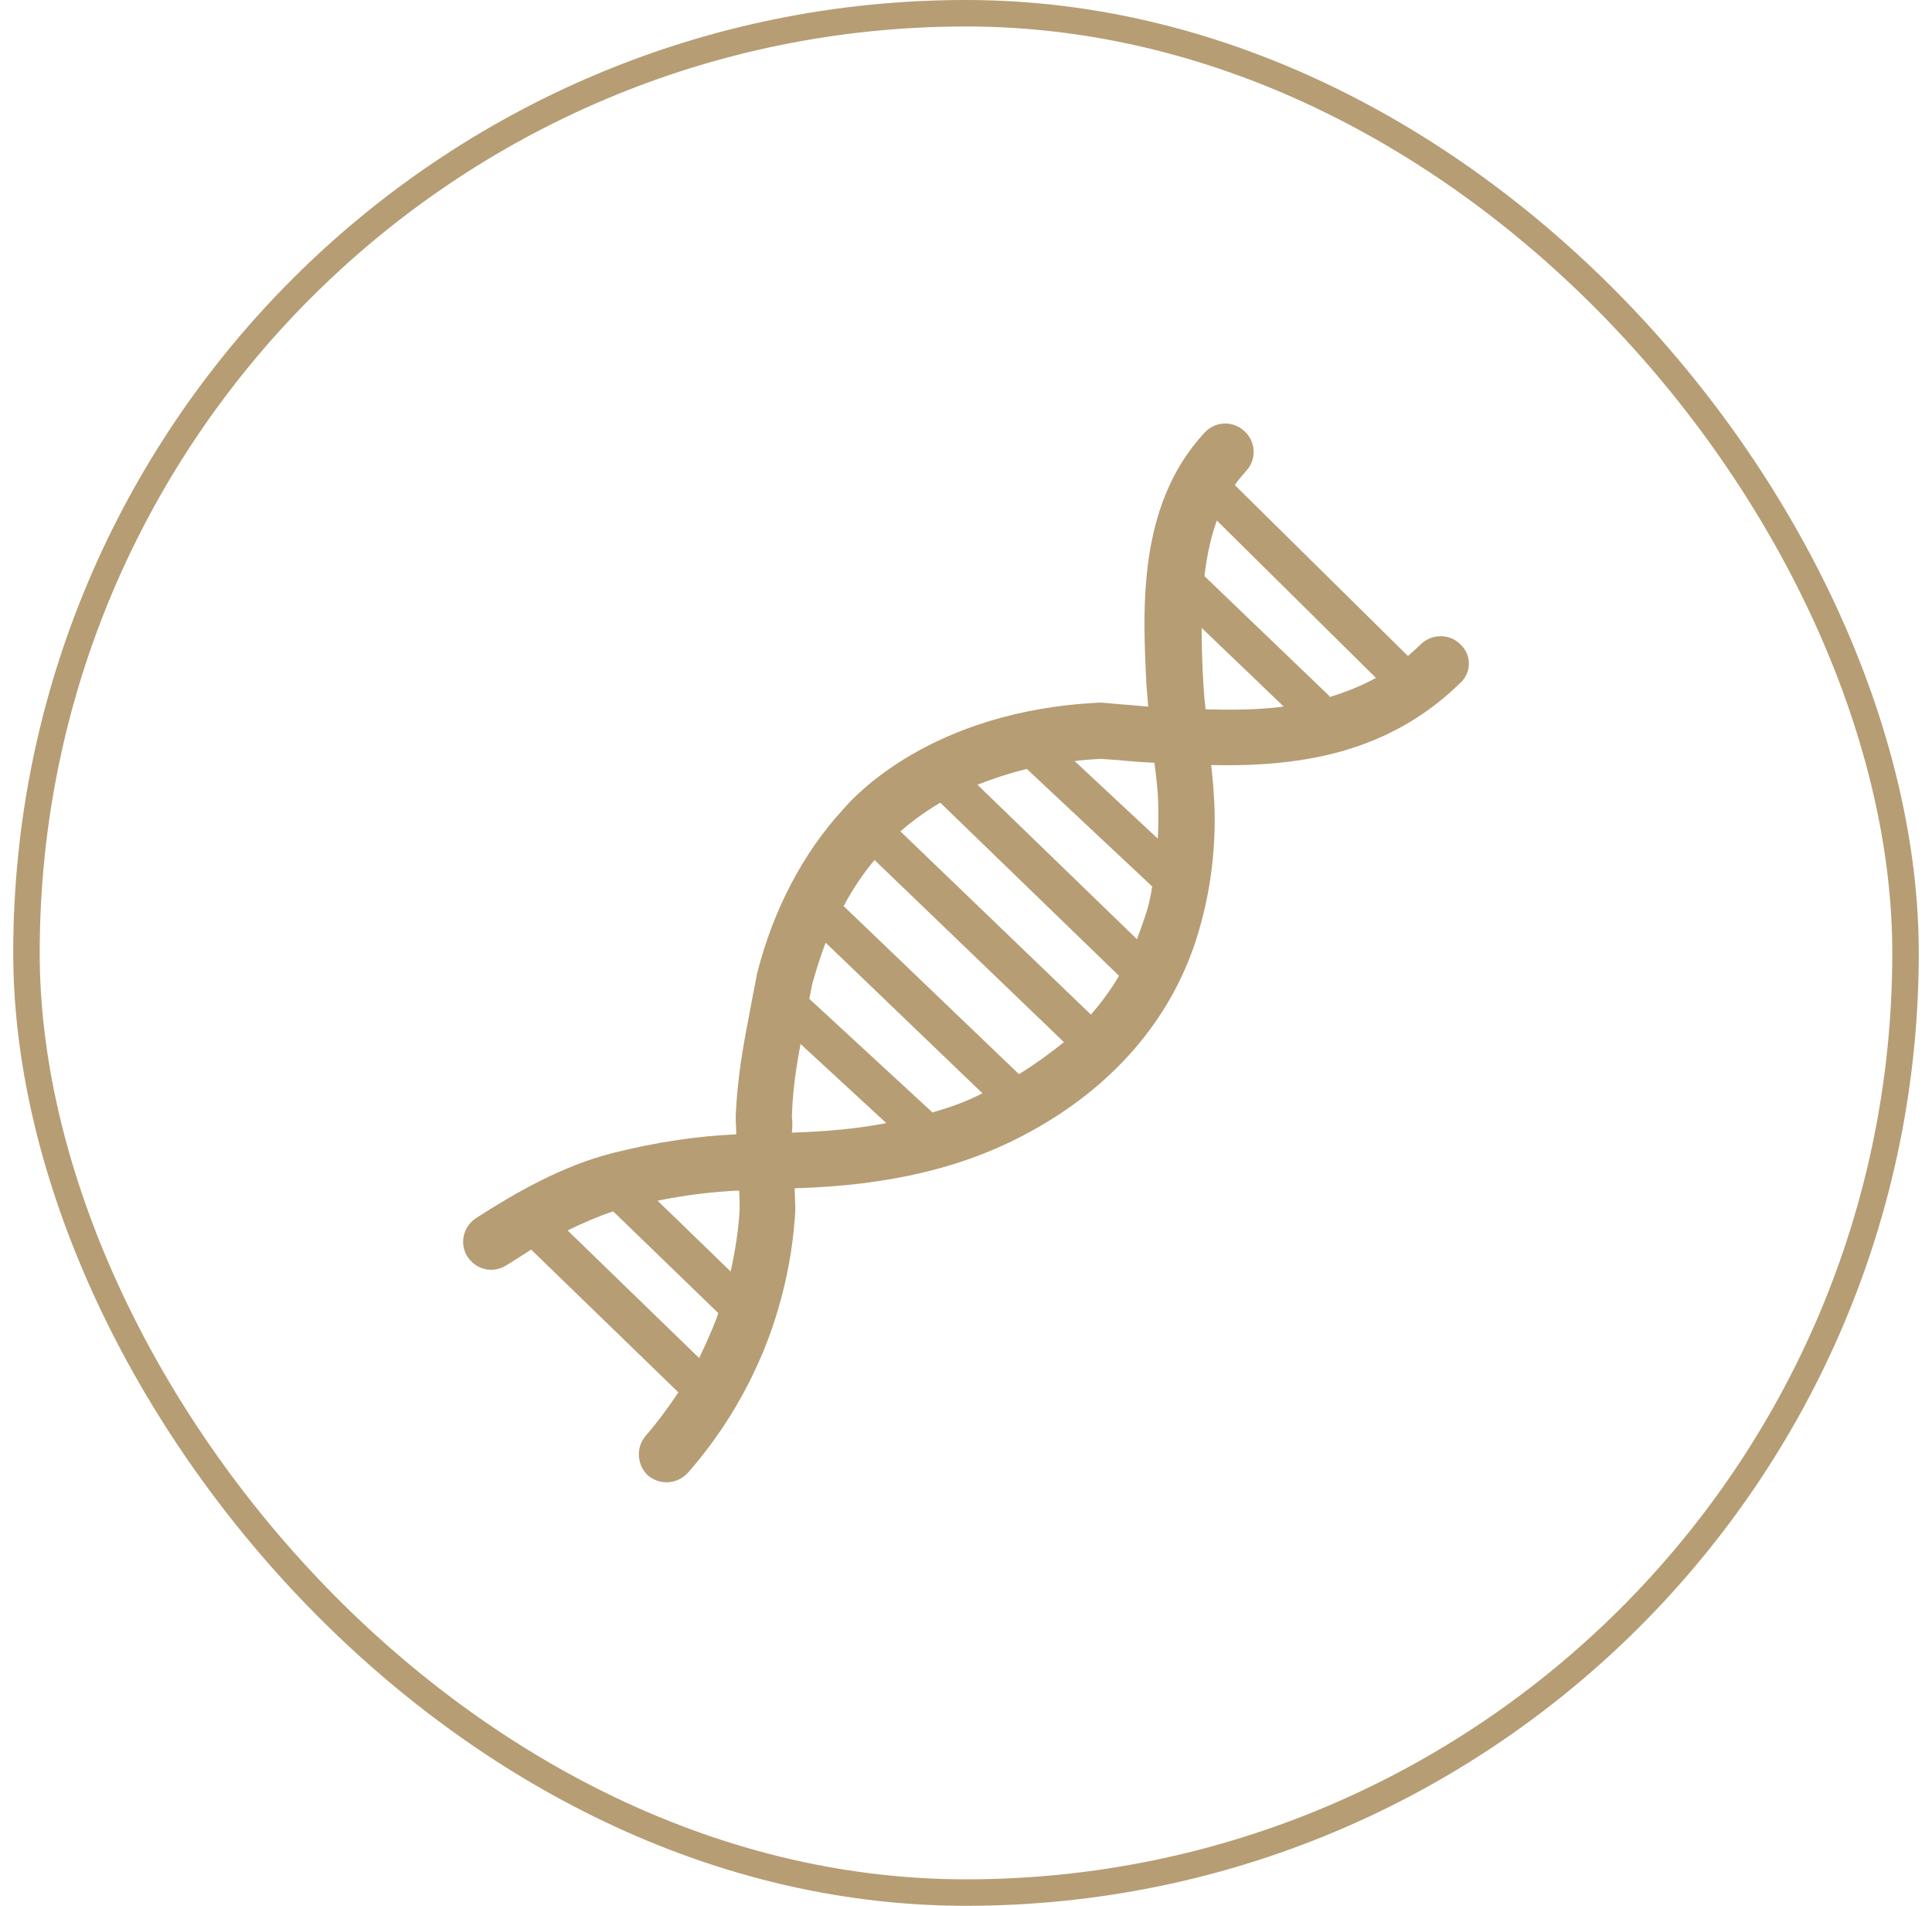
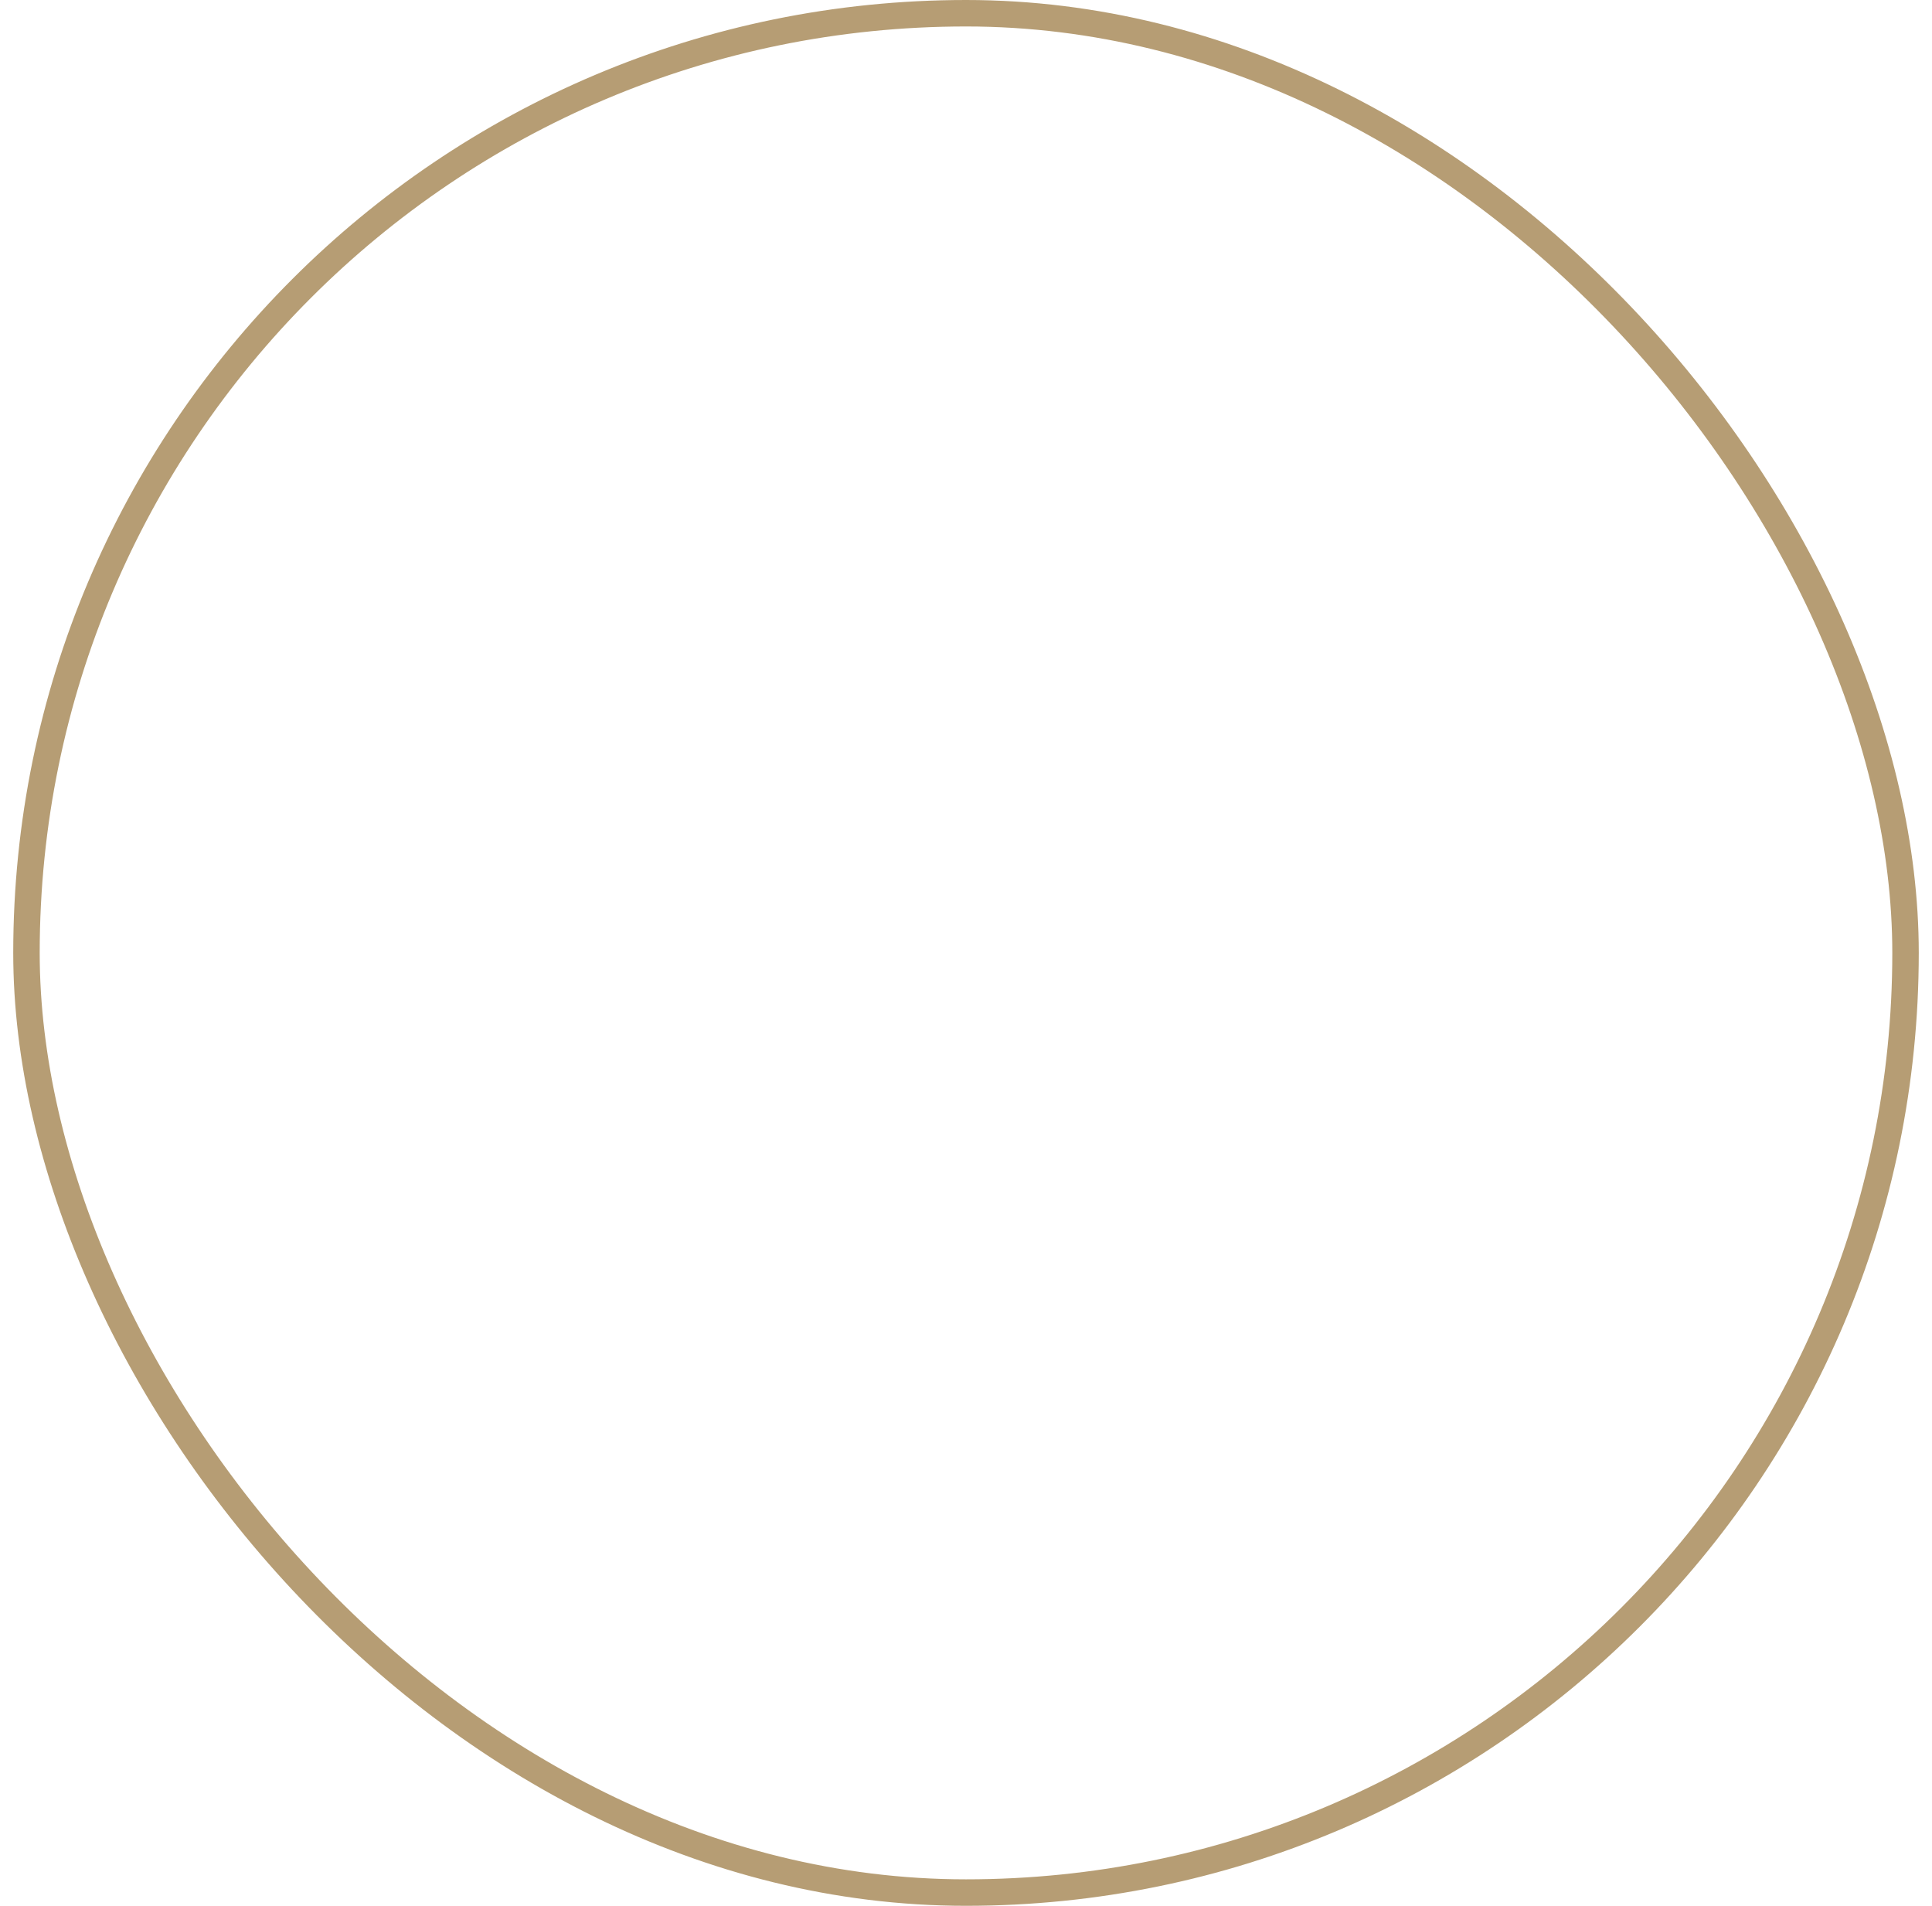
<svg xmlns="http://www.w3.org/2000/svg" width="73" height="72" viewBox="0 0 73 72" fill="none">
  <rect x="1" y="0.5" width="71" height="71" rx="35.5" stroke="#B69D74" />
  <g clip-path="url(#clip0_7165_15582)">
    <path d="M55.194 24.357C54.791 23.932 54.111 23.932 53.687 24.336C53.538 24.485 53.368 24.633 53.198 24.782L46.657 18.326C46.785 18.135 46.933 17.965 47.082 17.795C47.485 17.37 47.464 16.691 47.018 16.287C46.593 15.884 45.914 15.905 45.51 16.351C42.962 19.09 43.174 23.062 43.323 25.95C43.344 26.205 43.365 26.438 43.386 26.693C43.047 26.672 42.686 26.63 42.346 26.608L41.624 26.545H41.56C35.146 26.842 32.216 30.155 31.855 30.58C30.368 32.194 29.242 34.317 28.627 36.696L28.605 36.781C28.542 37.142 28.457 37.524 28.393 37.885C28.308 38.374 28.202 38.862 28.117 39.372C27.926 40.455 27.841 41.304 27.798 42.154V42.196C27.798 42.409 27.82 42.642 27.82 42.855C26.333 42.918 24.783 43.152 23.169 43.556C21.236 44.044 19.473 45.063 17.987 46.019C17.498 46.337 17.349 46.996 17.668 47.484C17.881 47.803 18.22 47.973 18.56 47.973C18.751 47.973 18.964 47.909 19.134 47.803C19.431 47.612 19.749 47.421 20.068 47.208L25.632 52.602C25.25 53.176 24.846 53.728 24.4 54.238C24.018 54.684 24.061 55.342 24.485 55.745C24.698 55.915 24.931 56 25.186 56C25.483 56 25.781 55.873 25.993 55.639C27.204 54.259 28.159 52.709 28.86 51.01C29.54 49.332 29.943 47.569 30.049 45.764V45.679C30.049 45.424 30.028 45.148 30.028 44.893C33.575 44.787 36.378 44.129 38.821 42.812C42.027 41.092 44.257 38.522 45.234 35.379C45.701 33.871 45.935 32.257 45.892 30.58C45.871 30.006 45.829 29.454 45.765 28.902C46.7 28.923 47.613 28.902 48.526 28.796C51.244 28.498 53.411 27.521 55.152 25.823C55.598 25.44 55.619 24.761 55.194 24.357ZM51.988 25.61C51.457 25.907 50.862 26.141 50.246 26.332C50.232 26.318 50.225 26.304 50.225 26.29L45.51 21.766C45.595 21.023 45.744 20.322 45.977 19.664L51.988 25.61ZM43.217 34.763C43.132 35.018 43.047 35.252 42.962 35.485L36.93 29.645C37.483 29.433 38.098 29.22 38.799 29.05L43.535 33.489C43.471 33.935 43.365 34.36 43.217 34.763ZM41.22 38.331L34.021 31.408C34.361 31.11 34.849 30.728 35.529 30.325L42.282 36.866C41.985 37.376 41.624 37.864 41.22 38.331ZM38.502 40.582L31.876 34.232C32.216 33.595 32.598 33.022 33.044 32.491L40.201 39.372C39.67 39.797 39.118 40.2 38.502 40.582ZM35.231 42.026L30.58 37.736C30.623 37.545 30.644 37.376 30.687 37.184C30.835 36.653 31.005 36.123 31.196 35.613L37.121 41.304C36.548 41.602 35.911 41.835 35.231 42.026ZM29.922 42.175C29.943 41.432 30.028 40.667 30.198 39.712C30.219 39.627 30.241 39.52 30.241 39.435L33.49 42.43C32.407 42.642 31.218 42.748 29.922 42.791C29.943 42.6 29.943 42.387 29.922 42.175ZM27.947 45.7C27.904 46.486 27.777 47.272 27.607 48.036L24.846 45.361C25.908 45.148 26.928 45.021 27.926 44.978C27.947 45.212 27.947 45.446 27.947 45.7ZM21.448 46.486C22 46.21 22.595 45.955 23.169 45.764L27.14 49.608C27.076 49.82 26.991 50.011 26.906 50.224C26.758 50.585 26.588 50.946 26.418 51.307L21.448 46.486ZM43.769 30.665C43.769 31.004 43.769 31.344 43.748 31.684L40.604 28.753C40.923 28.711 41.242 28.689 41.581 28.668L42.176 28.711C42.643 28.753 43.132 28.796 43.62 28.817C43.705 29.454 43.769 30.049 43.769 30.665ZM45.553 26.799C45.51 26.481 45.489 26.141 45.468 25.823C45.425 25.1 45.404 24.4 45.404 23.72L48.505 26.693C48.441 26.693 48.377 26.715 48.335 26.715C47.422 26.821 46.487 26.821 45.553 26.799Z" fill="#B69D74" />
  </g>
  <defs>
    <clipPath id="clip0_7165_15582">
-       <rect width="38.001" height="40.001" fill="white" transform="translate(17.5 16)" />
-     </clipPath>
+       </clipPath>
  </defs>
</svg>